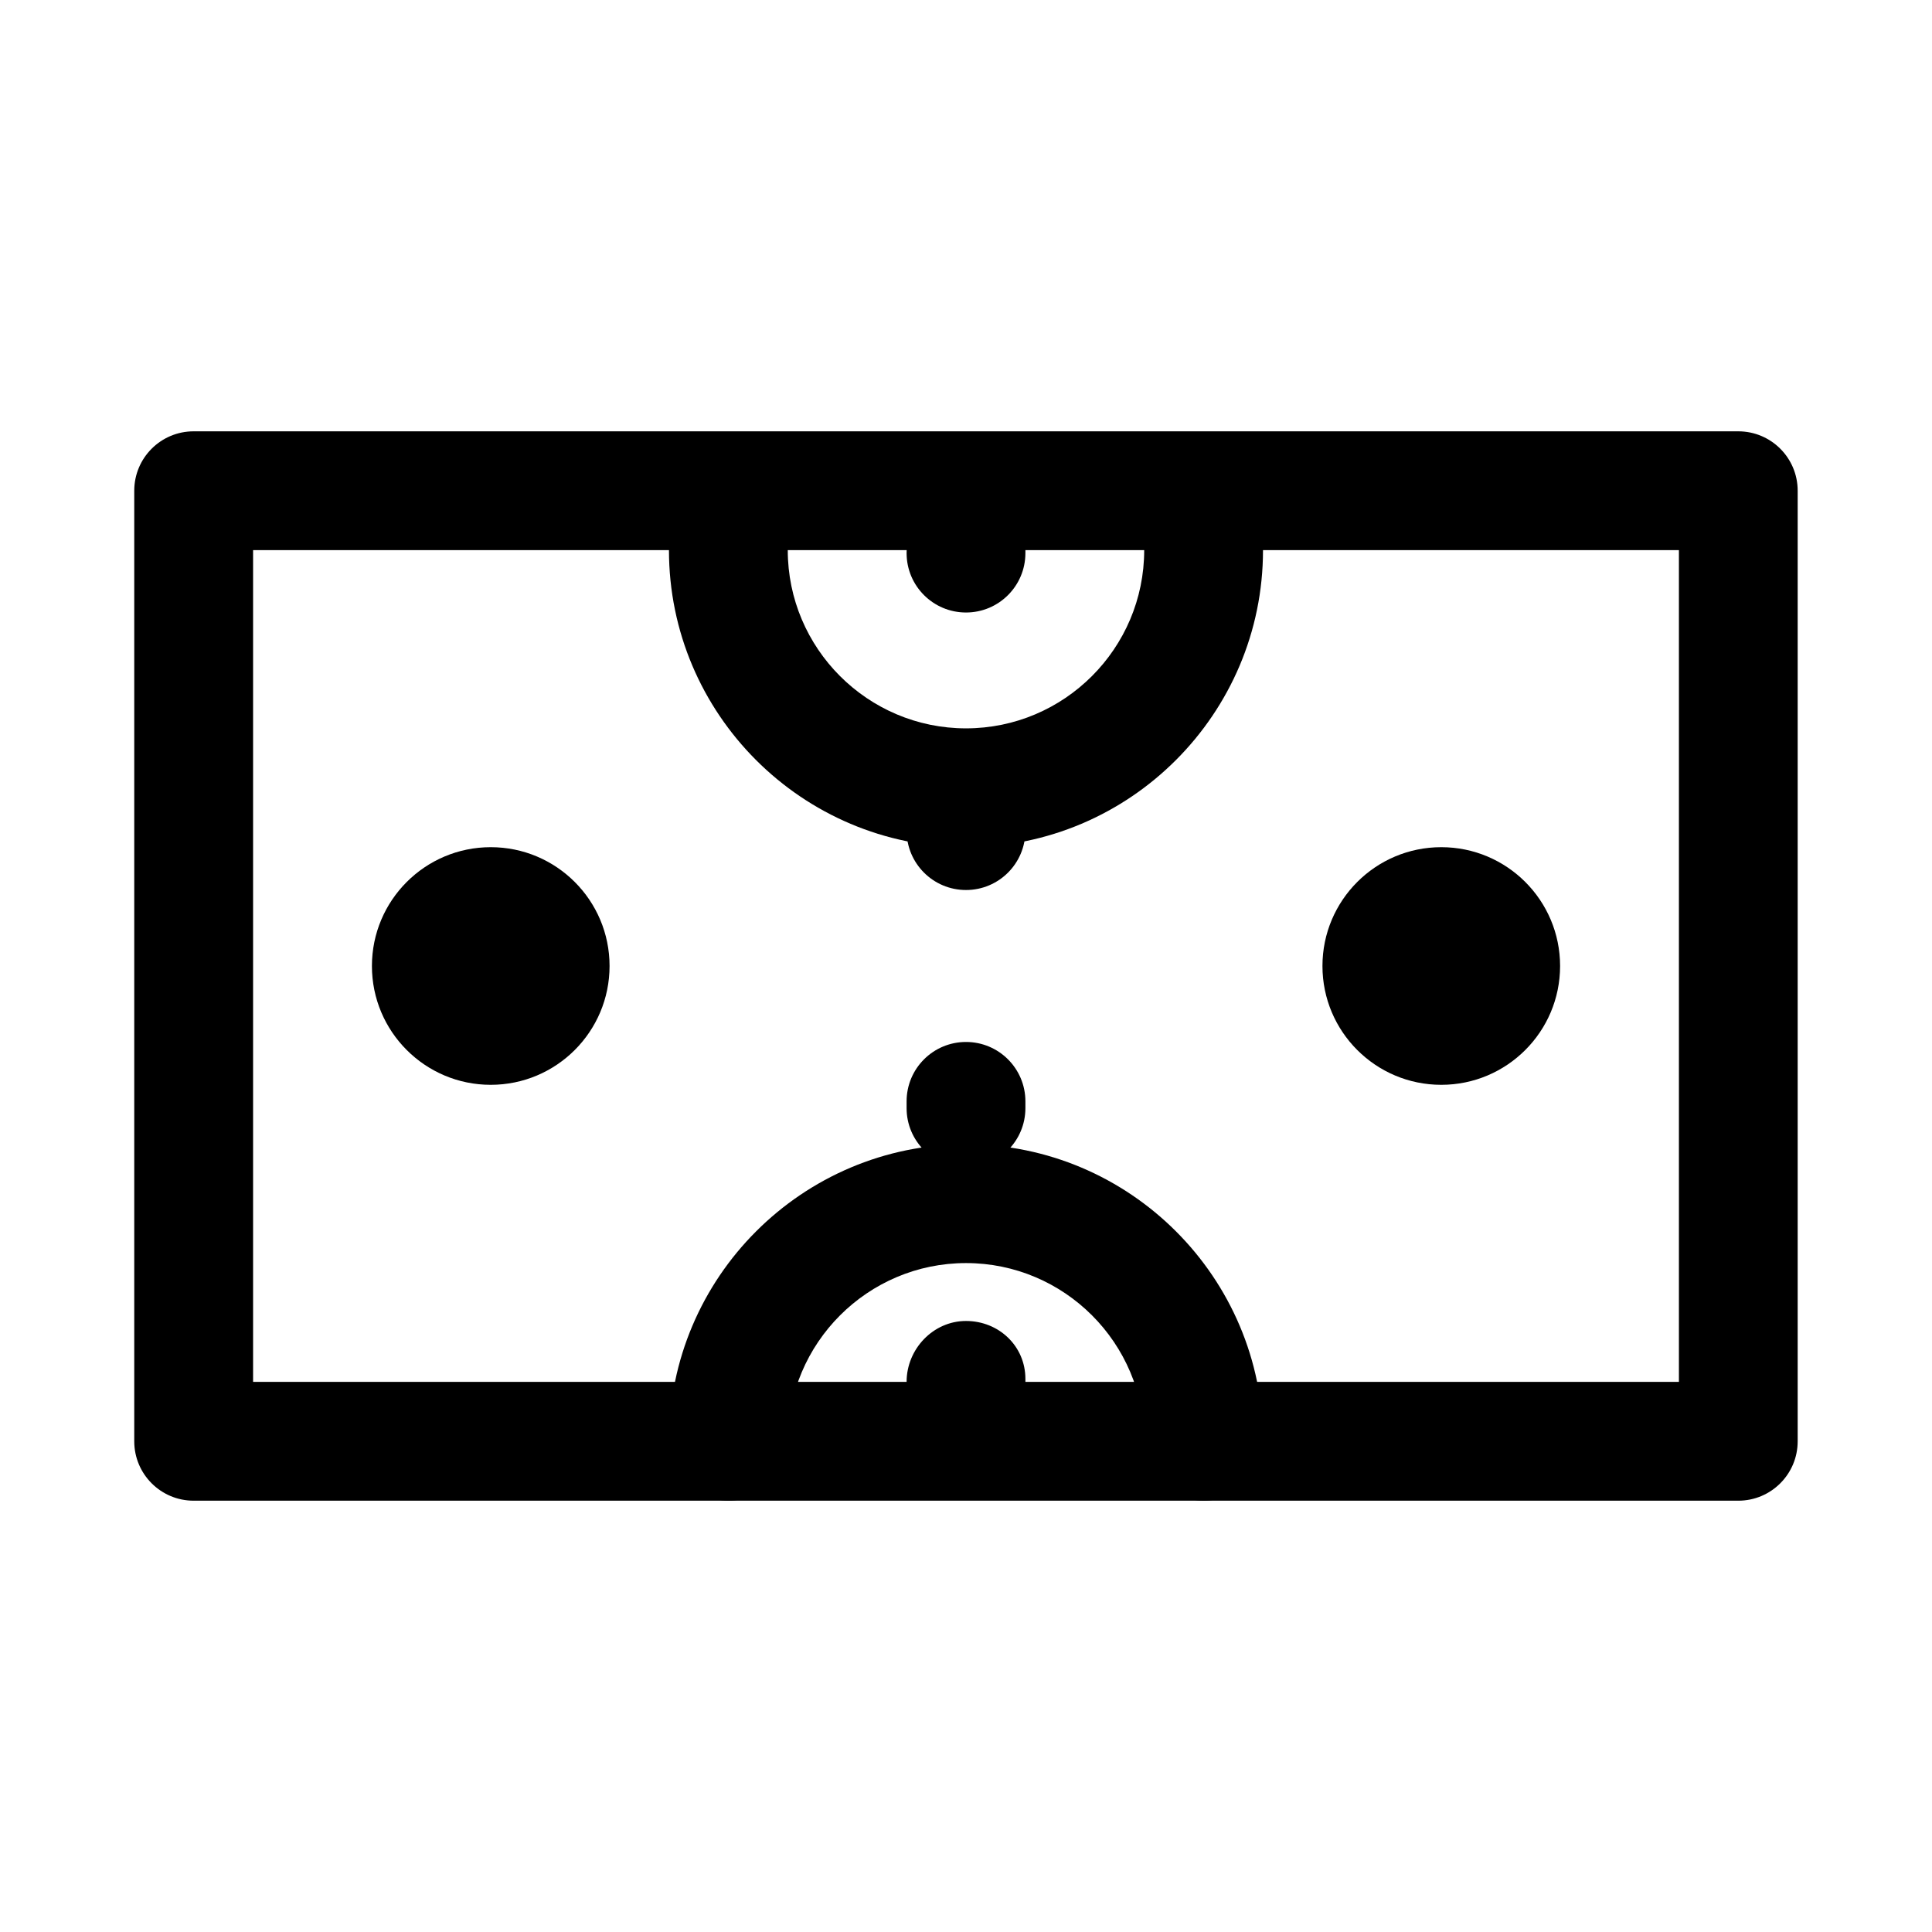
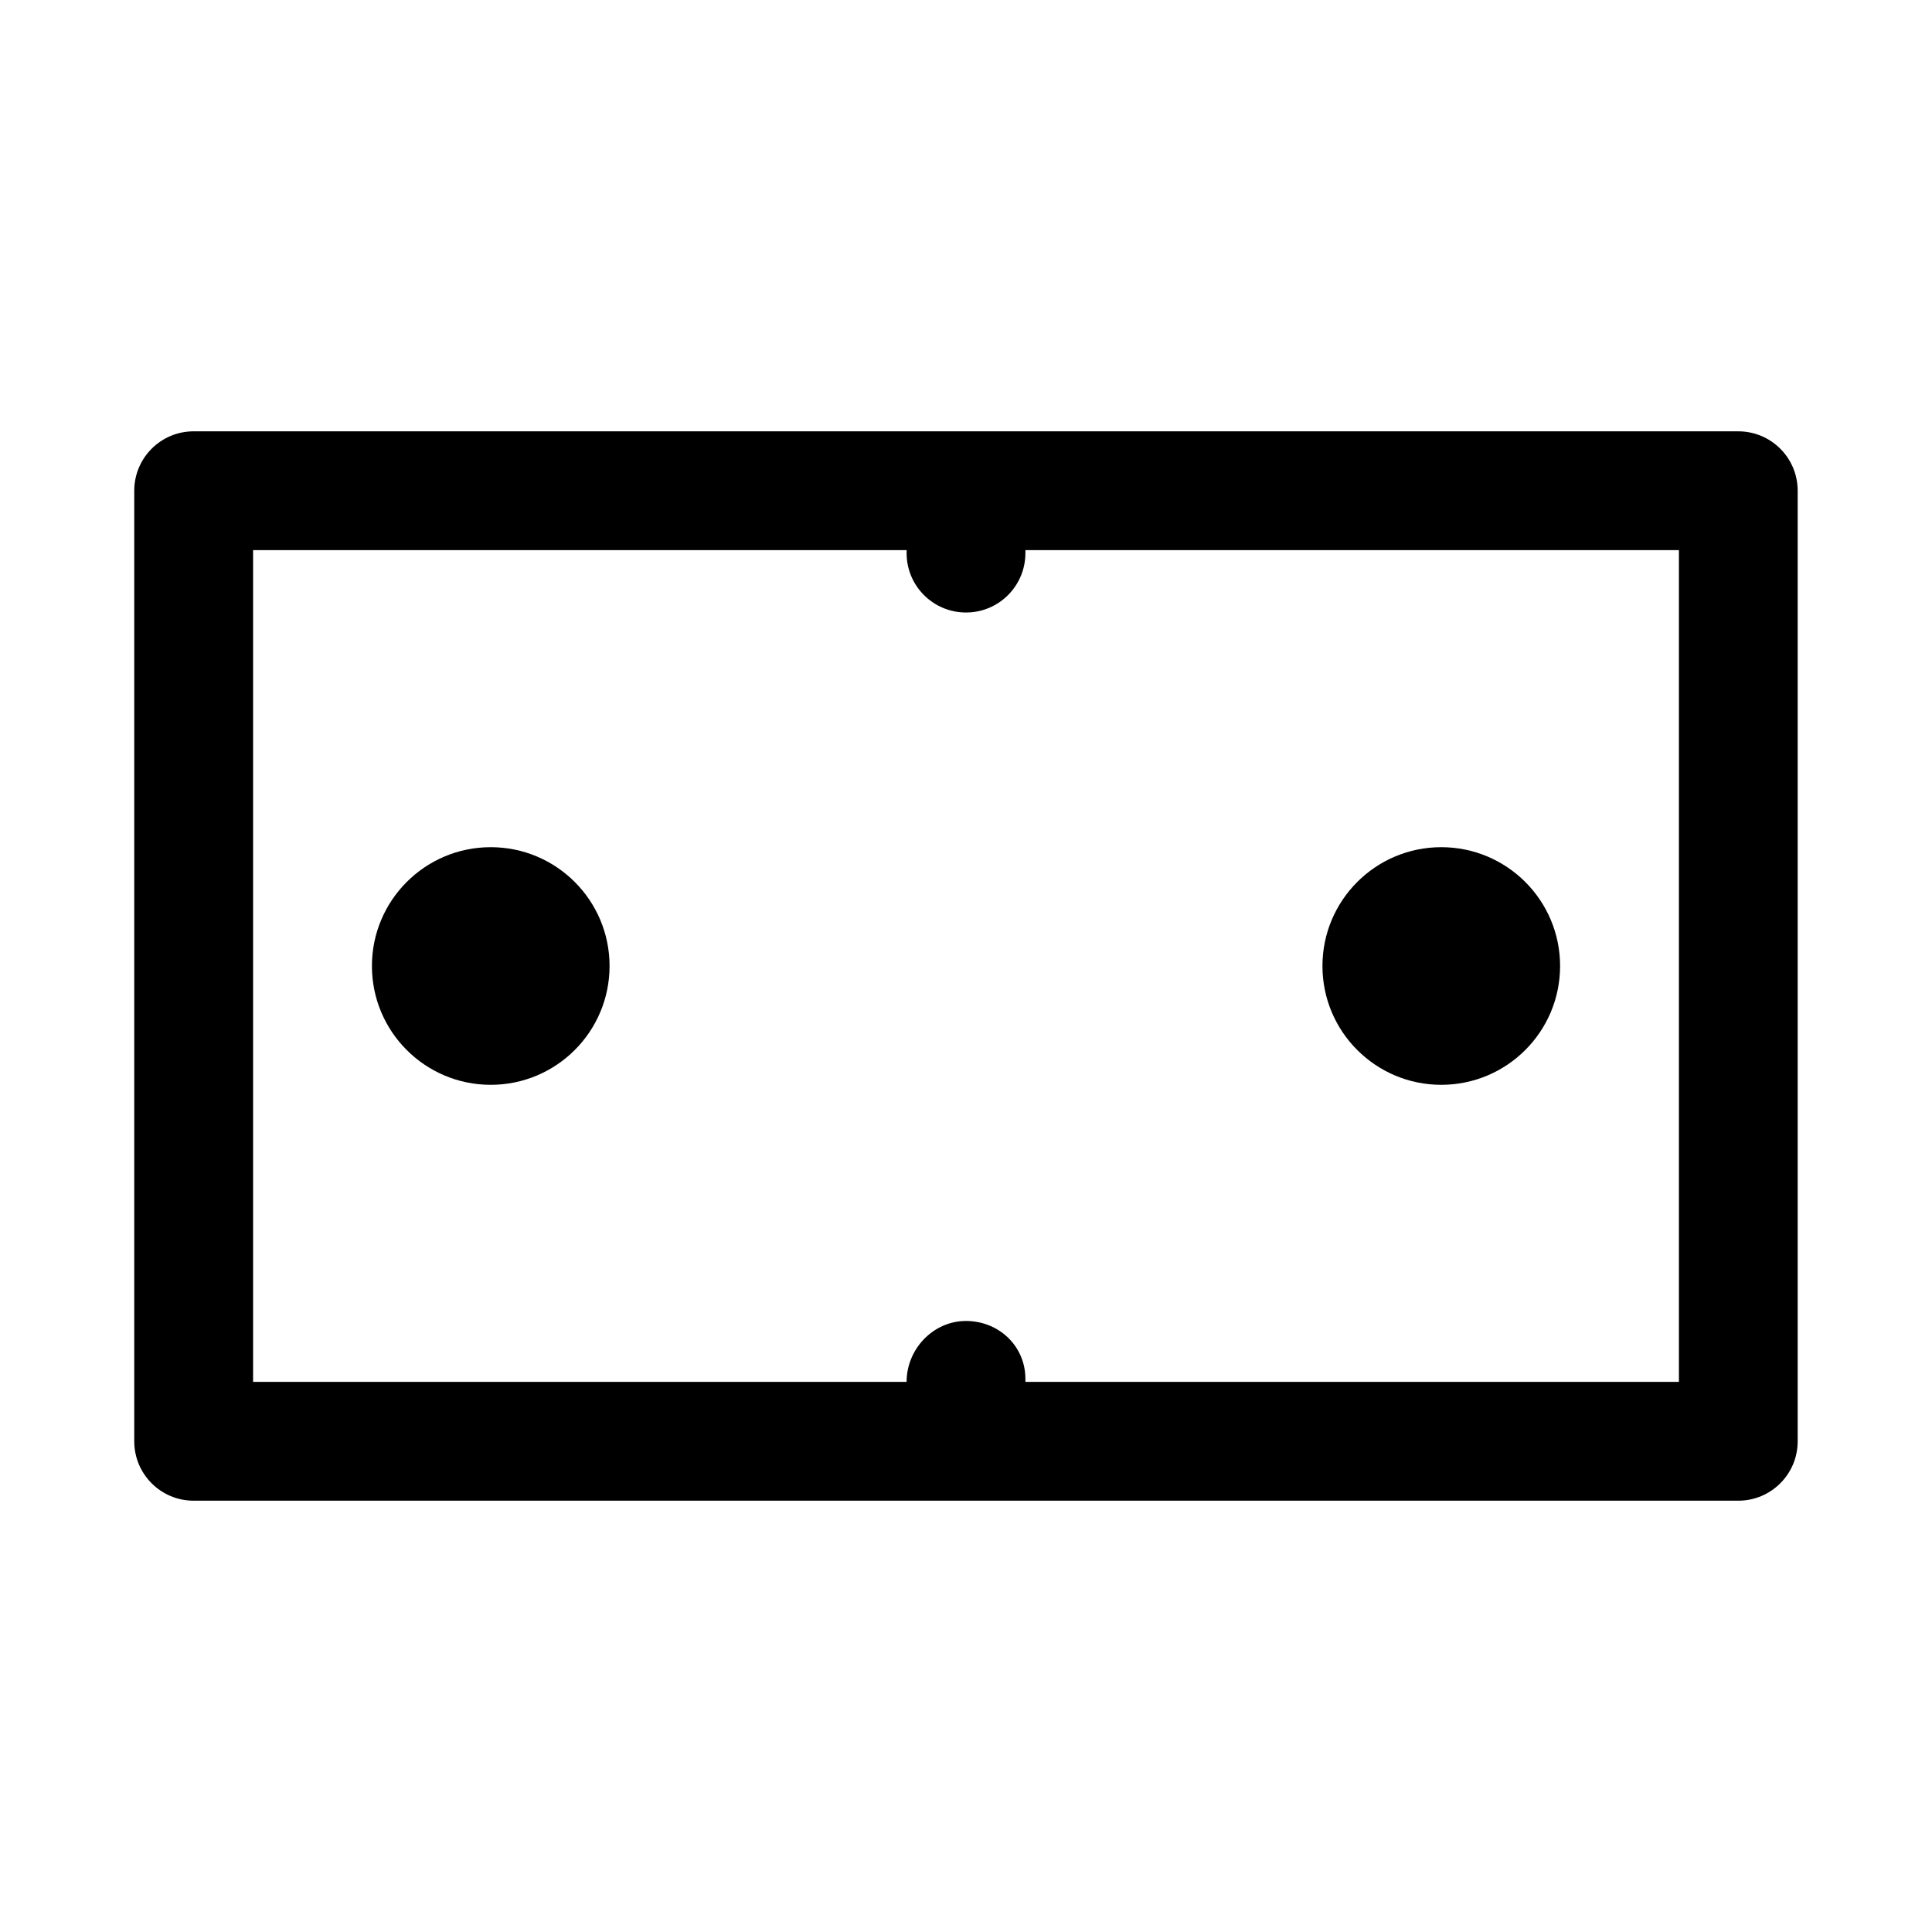
<svg xmlns="http://www.w3.org/2000/svg" fill="#000000" width="800px" height="800px" version="1.1" viewBox="144 144 512 512">
  <g>
    <path d="m604.67 541.7h-409.35c-8.703 0-15.742-7.051-15.742-15.742v-251.91c0-8.695 7.043-15.742 15.742-15.742h409.34c8.703 0 15.742 7.051 15.742 15.742v251.91c0.004 8.691-7.039 15.742-15.738 15.742zm-393.6-31.488h377.86v-220.42h-377.86z" />
    <path d="m400 306.32c-8.703 0-15.742-7.051-15.742-15.742 0-8.695 7.043-16.137 15.742-16.137s15.742 6.66 15.742 15.352v0.785c0 8.695-7.043 15.742-15.742 15.742z" />
-     <path d="m400 453.41c-8.703 0-15.742-7.051-15.742-15.742v-1.793c0-8.695 7.043-15.742 15.742-15.742 8.703 0 15.742 7.051 15.742 15.742v1.793c0 8.695-7.043 15.742-15.742 15.742zm0-73.547c-8.703 0-15.742-7.051-15.742-15.742v-1.793c0-8.695 7.043-15.742 15.742-15.742 8.703 0 15.742 7.051 15.742 15.742v1.793c0 8.695-7.043 15.742-15.742 15.742z" />
    <path d="m400 525.95c-8.703 0-15.742-7.051-15.742-15.742 0-8.695 7.043-16.137 15.742-16.137 8.703 0 15.742 6.656 15.742 15.352v0.785c0 8.695-7.043 15.742-15.742 15.742z" />
    <path d="m557.44 400c0 17.391-14.098 31.488-31.488 31.488s-31.488-14.098-31.488-31.488 14.098-31.488 31.488-31.488 31.488 14.098 31.488 31.488" />
    <path d="m305.54 400c0 17.391-14.098 31.488-31.488 31.488s-31.488-14.098-31.488-31.488 14.098-31.488 31.488-31.488 31.488 14.098 31.488 31.488" />
-     <path d="m400 368.51c-43.402 0-78.719-35.316-78.719-78.719 0-8.695 7.043-15.742 15.742-15.742 8.703 0 15.742 7.051 15.742 15.742 0 26.047 21.188 47.23 47.23 47.23 26.047 0 47.23-21.188 47.23-47.23 0-8.695 7.043-15.742 15.742-15.742 8.703 0 15.742 7.051 15.742 15.742 0.008 43.402-35.309 78.719-78.711 78.719z" />
-     <path d="m462.98 541.7c-8.703 0-15.742-7.051-15.742-15.742 0-26.047-21.188-47.23-47.23-47.23-26.047 0-47.23 21.188-47.23 47.23 0 8.695-7.043 15.742-15.742 15.742-8.703 0-15.742-7.051-15.742-15.742 0-43.402 35.316-78.719 78.719-78.719 43.402 0 78.719 35.316 78.719 78.719-0.008 8.691-7.051 15.742-15.75 15.742z" />
+     <path d="m400 368.51z" />
  </g>
</svg>